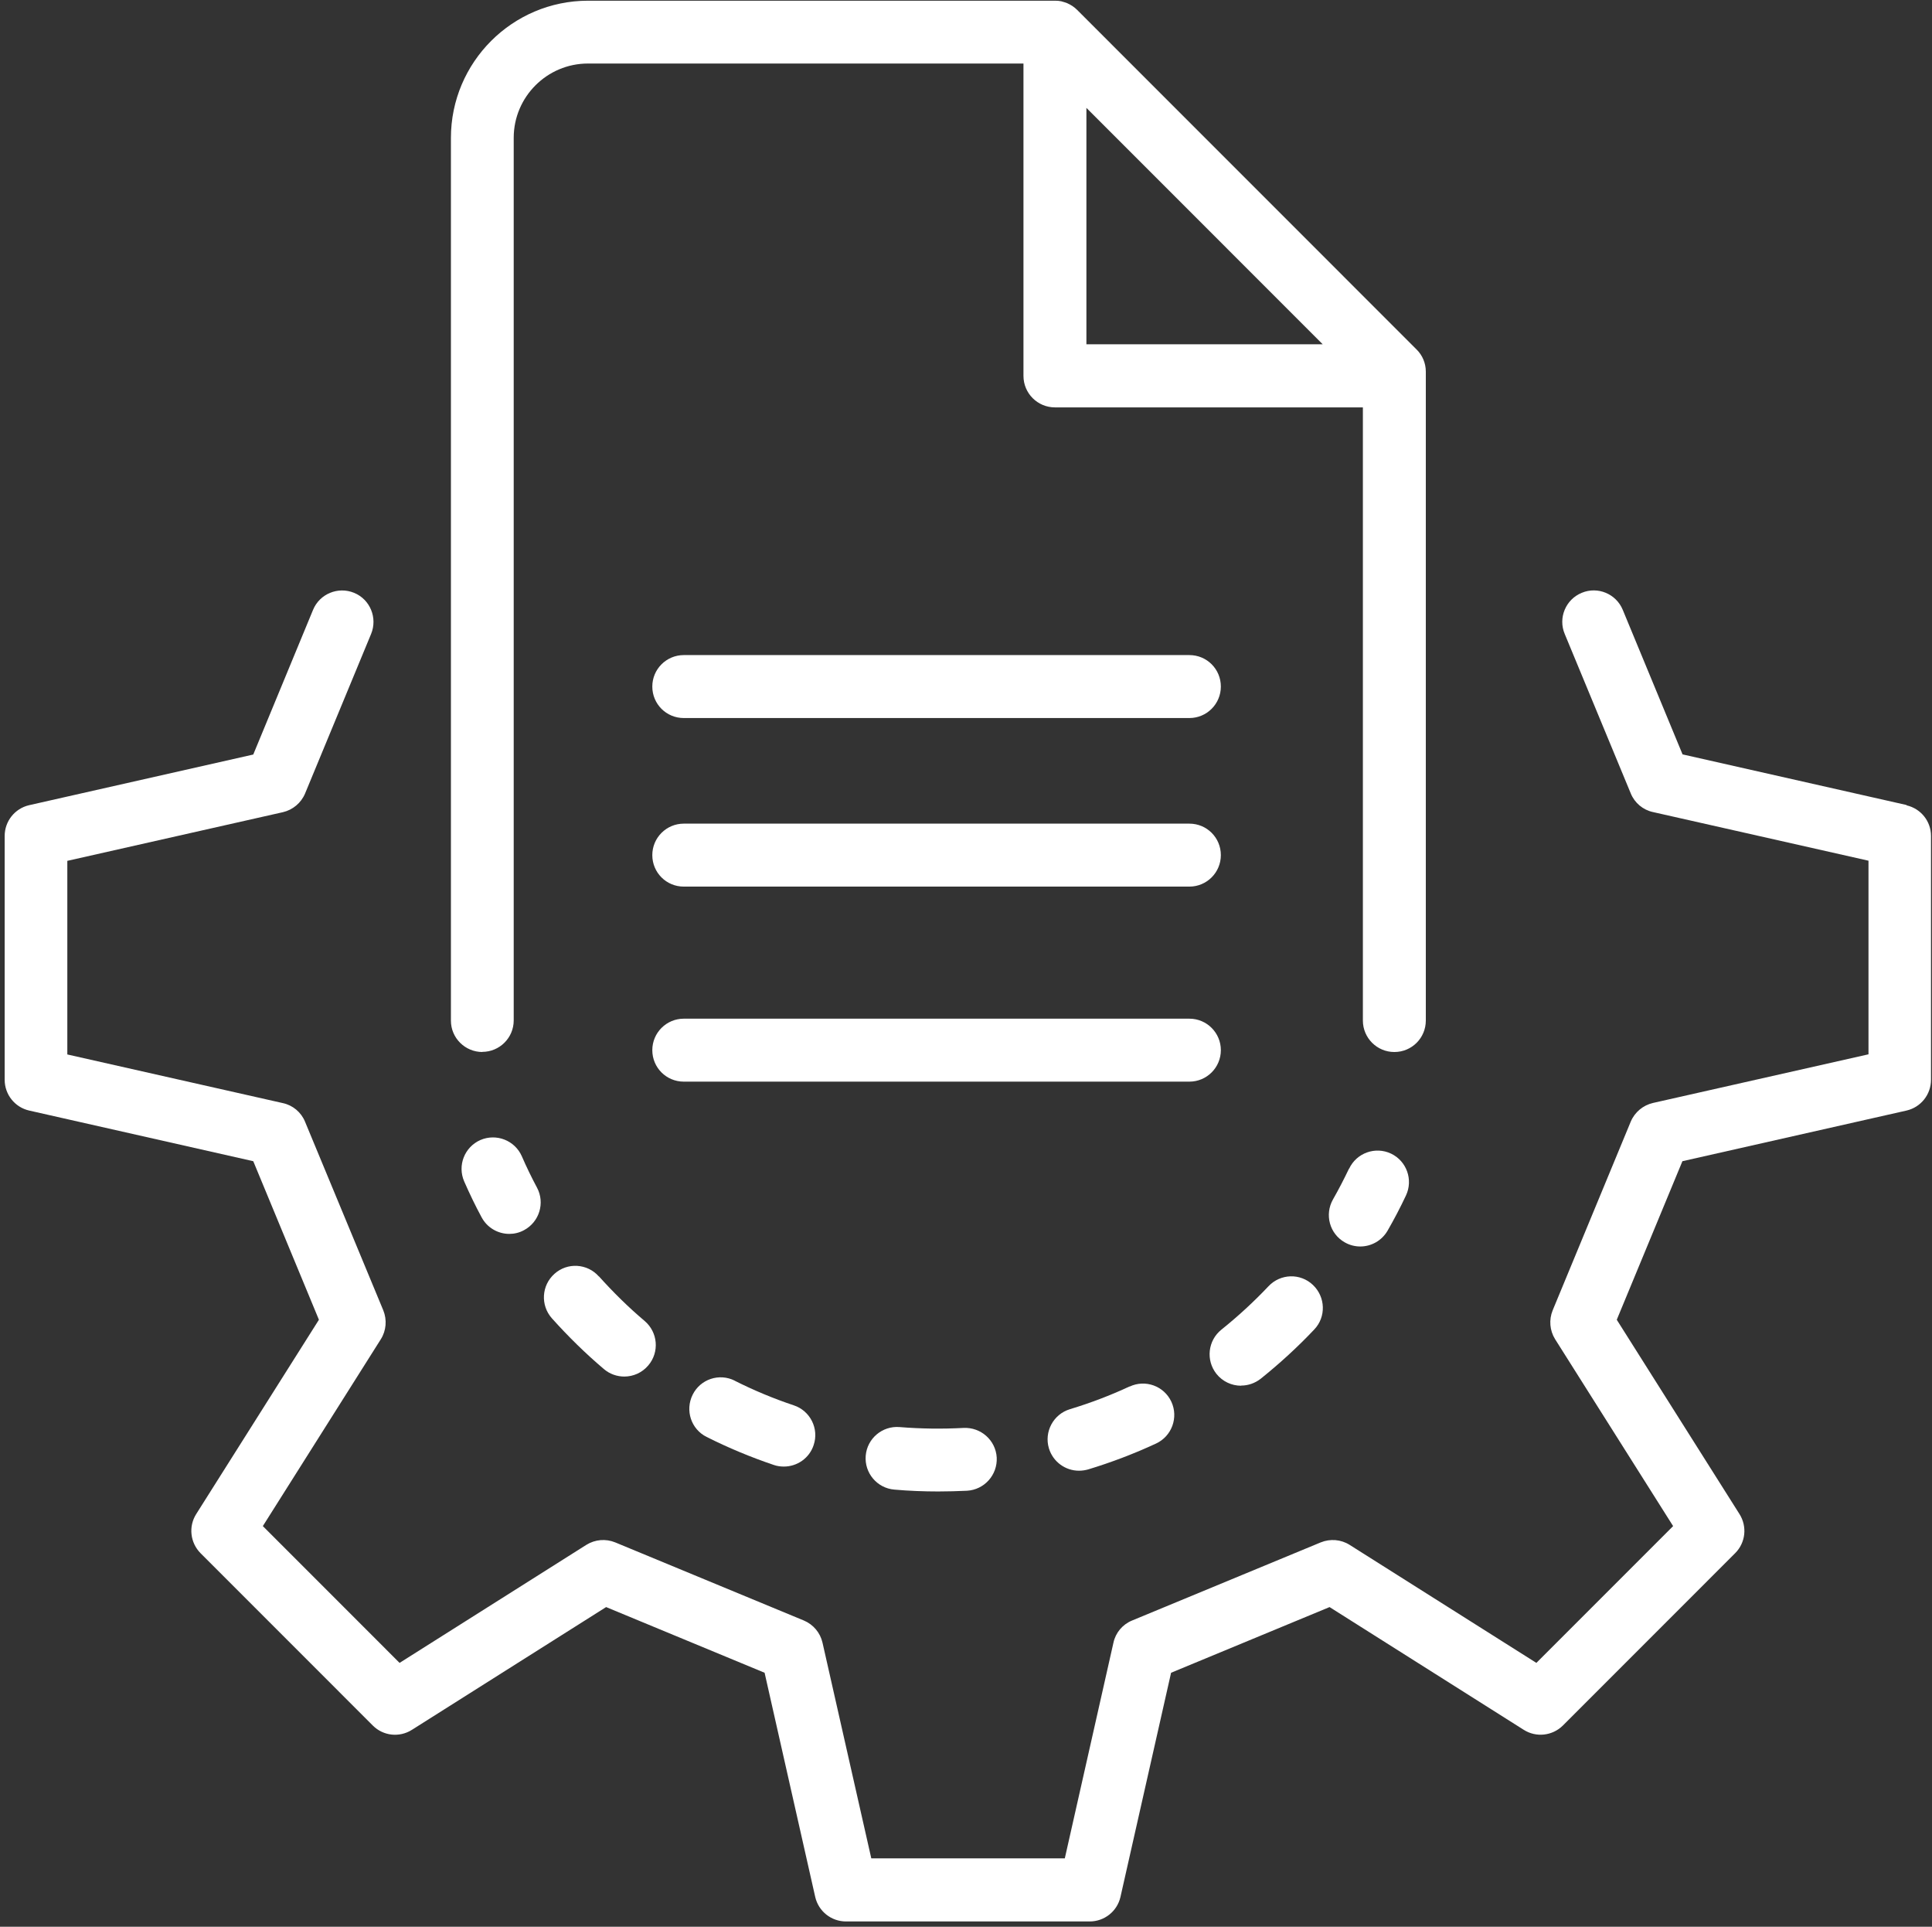
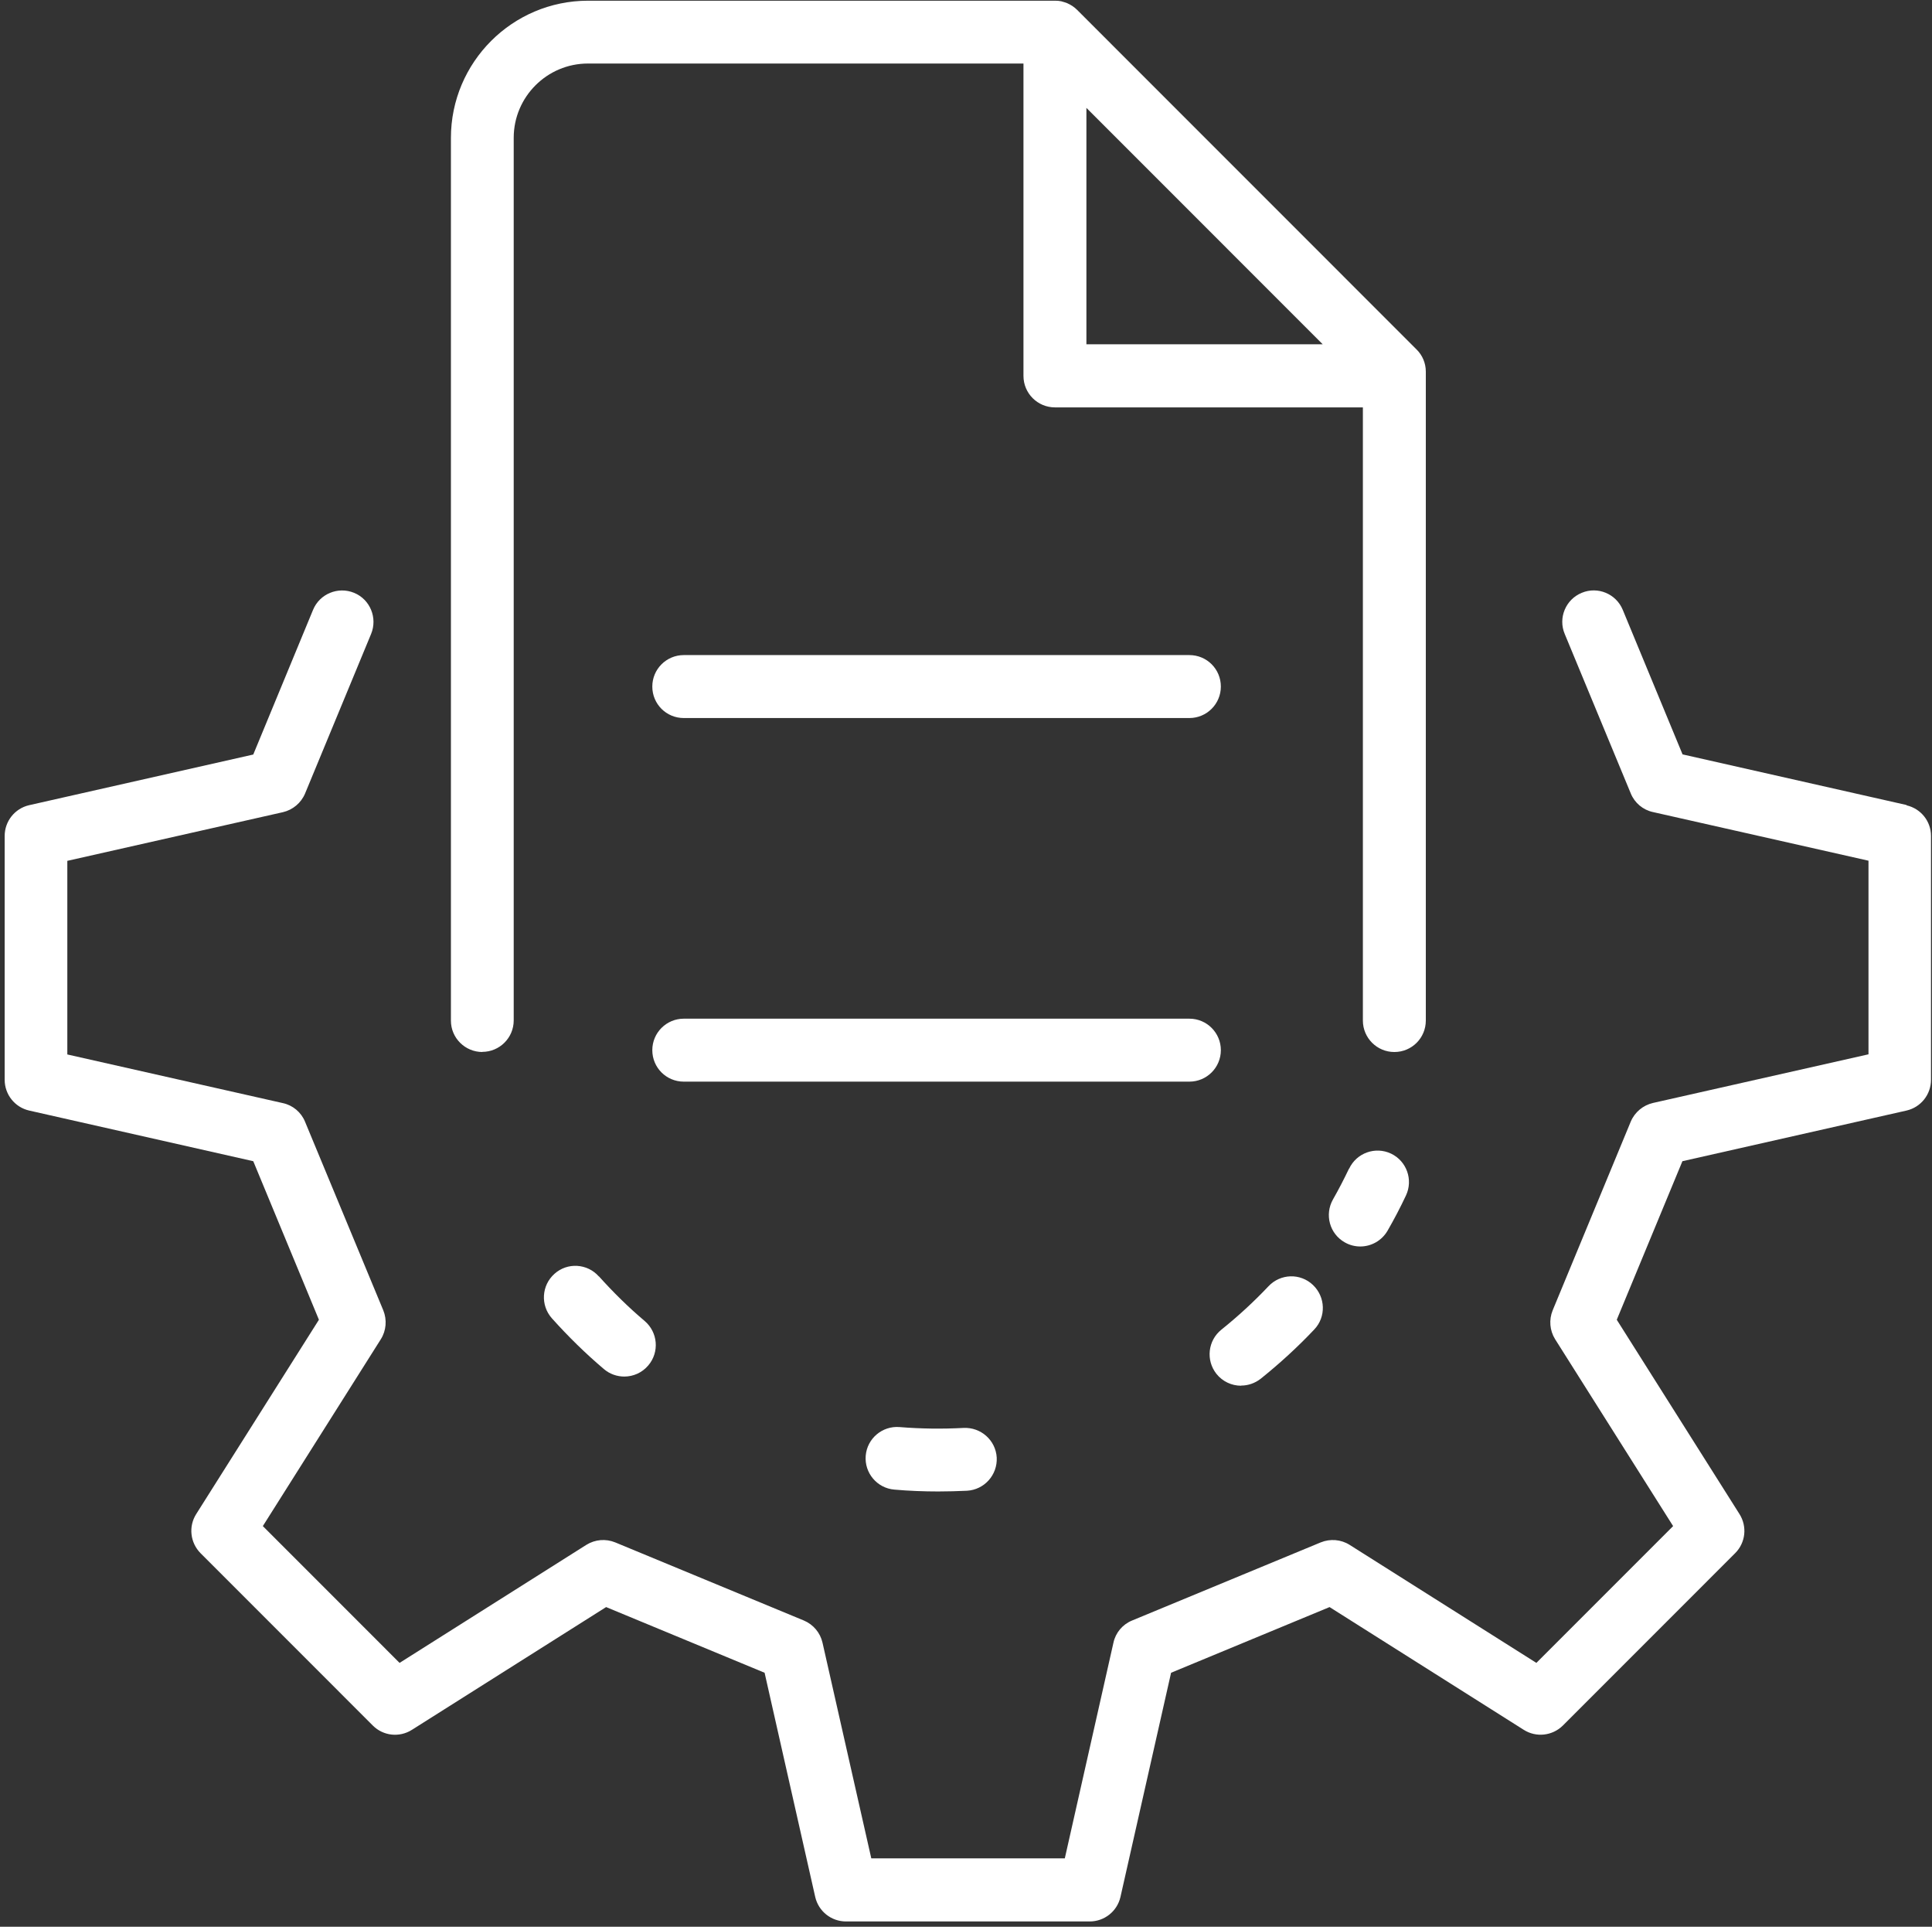
<svg xmlns="http://www.w3.org/2000/svg" fill="none" height="340" viewBox="0 0 341 340" width="341">
  <rect x="0" y="0" width="341" height="340" fill="#333333" stroke="none" />
  <g fill="#fff">
    <path d="m336.531 142.061-39.558-8.939-10.553-25.503c-1.161-2.828-4.418-4.192-7.245-3.005-2.828 1.161-4.191 4.419-3.004 7.247l11.663 28.154c.682 1.667 2.145 2.904 3.913 3.283l38.044 8.585v34.165l-38.044 8.585c-1.742.404-3.206 1.616-3.913 3.282l-13.784 33.306c-.682 1.667-.53 3.56.429 5.101l20.828 32.977-24.135 24.14-32.97-20.832c-1.515-.959-3.433-1.111-5.099-.429l-33.298 13.787c-1.667.682-2.904 2.146-3.282 3.914l-8.583 38.052h-34.157l-8.608-38.052c-.404-1.768-1.616-3.207-3.282-3.914l-33.298-13.787c-1.666-.682-3.56-.53-5.1.429l-32.97 20.832-24.134-24.14 20.827-32.977c.959-1.515 1.111-3.434.43-5.101l-13.809-33.28c-.682-1.667-2.145-2.904-3.913-3.283l-38.044-8.585v-34.165l38.044-8.585c1.742-.404 3.206-1.616 3.913-3.282l11.664-28.18c1.161-2.828-.177-6.086-3.004-7.247-2.827-1.162-6.084.177-7.246 3.005l-10.552 25.528-39.559 8.939c-2.525.581-4.317 2.828-4.317 5.429v43.027c0 2.601 1.793 4.848 4.317 5.429l39.559 8.939 11.588 27.978-21.66 34.29c-1.389 2.197-1.06 5.05.757 6.894l30.42 30.427c1.843 1.843 4.696 2.146 6.892.757l34.283-21.665 27.971 11.59 8.937 39.568c.581 2.525 2.827 4.318 5.428 4.318h43.017c2.6 0 4.847-1.793 5.428-4.318l8.936-39.568 27.972-11.59 34.283 21.665c2.196 1.389 5.049 1.061 6.892-.757l30.42-30.427c1.842-1.844 2.145-4.697.757-6.894l-21.66-34.29 11.587-27.978 39.56-8.939c2.524-.581 4.316-2.828 4.316-5.429v-43.027c0-2.601-1.792-4.823-4.316-5.404" />
    <path d="m85.117 185.618c3.055 0 5.554-2.474 5.554-5.555v-155.747c0-7.222 5.882-13.105 13.102-13.105h76.87v55.122c0 3.055 2.475 5.555 5.555 5.555h54.352v108.199c0 3.056 2.474 5.555 5.554 5.555s5.554-2.474 5.554-5.555v-114.512c0-1.465-.581-2.879-1.641-3.914l-59.907-59.92c-.252-.253-.529-.48-.832-.682-.303-.202-.607-.354-.935-.505-.328-.126-.681-.227-1.035-.328-.353-.076-.706-.101-1.085-.101h-82.425c-13.355 0-24.21 10.858-24.21 24.215v155.772c0 3.055 2.499 5.529 5.554 5.529m106.61-166.604 41.704 41.714h-41.704z" />
    <path d="m120.687 126.708h89.241c3.054 0 5.554-2.474 5.554-5.555s-2.474-5.555-5.554-5.555h-89.241c-3.055 0-5.554 2.474-5.554 5.555s2.474 5.555 5.554 5.555z" />
-     <path d="m120.687 156.454h89.241c3.054 0 5.554-2.475 5.554-5.556 0-3.08-2.474-5.555-5.554-5.555h-89.241c-3.055 0-5.554 2.475-5.554 5.555 0 3.081 2.474 5.556 5.554 5.556z" />
    <path d="m215.482 185.315c0-3.055-2.474-5.555-5.554-5.555h-89.241c-3.055 0-5.554 2.475-5.554 5.555 0 3.081 2.474 5.555 5.554 5.555h89.241c3.054 0 5.554-2.474 5.554-5.555z" />
    <path d="m238.101 206.223c-.884 1.843-1.817 3.661-2.827 5.429-1.515 2.676-.606 6.06 2.07 7.575.884.505 1.817.732 2.751.732 1.919 0 3.787-1.01 4.822-2.803 1.162-2.02 2.247-4.09 3.232-6.186 1.313-2.778.126-6.085-2.626-7.398-2.777-1.314-6.084-.127-7.397 2.651" />
-     <path d="m199.376 244.655c-3.408 1.59-6.943 2.929-10.528 4.014-2.928.884-4.594 3.99-3.711 6.919.732 2.399 2.929 3.939 5.302 3.939.53 0 1.085-.076 1.615-.227 4.09-1.237 8.129-2.778 11.992-4.57 2.777-1.288 3.989-4.596 2.701-7.374-1.287-2.777-4.594-3.989-7.371-2.676" />
    <path d="m105.691 225.237c-2.045-2.298-5.553-2.5-7.825-.455-2.297 2.045-2.5 5.555-.455 7.853 2.852 3.182 5.933 6.212 9.189 8.964 1.035.884 2.323 1.313 3.585 1.313 1.565 0 3.13-.656 4.241-1.969 1.994-2.349 1.691-5.833-.631-7.828-2.878-2.424-5.579-5.101-8.079-7.878" />
    <path d="m219.067 244.503c1.212 0 2.423-.404 3.458-1.212 3.332-2.677 6.513-5.58 9.442-8.686 2.12-2.222 1.994-5.732-.227-7.853-2.222-2.121-5.731-2.02-7.852.227-2.575 2.727-5.377 5.303-8.305 7.651-2.399 1.919-2.777 5.404-.884 7.802 1.086 1.364 2.702 2.096 4.343 2.096" />
-     <path d="m129.699 243.644c-2.752-1.388-6.084-.277-7.447 2.475s-.278 6.085 2.474 7.449c3.812 1.919 7.826 3.586 11.865 4.949.581.202 1.186.278 1.767.278 2.323 0 4.494-1.465 5.251-3.788.985-2.904-.605-6.06-3.509-7.019-3.559-1.187-7.069-2.652-10.426-4.344" />
    <path d="m170.066 251.977c-3.762.202-7.573.152-11.284-.151-3.055-.253-5.731 2.02-5.983 5.05-.253 3.055 2.019 5.732 5.049 5.984 2.575.228 5.175.329 7.75.329 1.691 0 3.382-.051 5.074-.127 3.054-.176 5.402-2.777 5.251-5.858-.177-3.055-2.802-5.378-5.857-5.227z" />
-     <path d="m84.788 201.173c-2.802 1.237-4.089 4.494-2.852 7.322.934 2.121 1.944 4.242 3.054 6.288.985 1.868 2.903 2.954 4.897 2.954.884 0 1.767-.202 2.6-.656 2.701-1.44 3.737-4.798 2.298-7.5-.959-1.793-1.868-3.661-2.676-5.53-1.237-2.828-4.519-4.09-7.321-2.878z" />
  </g>
</svg>